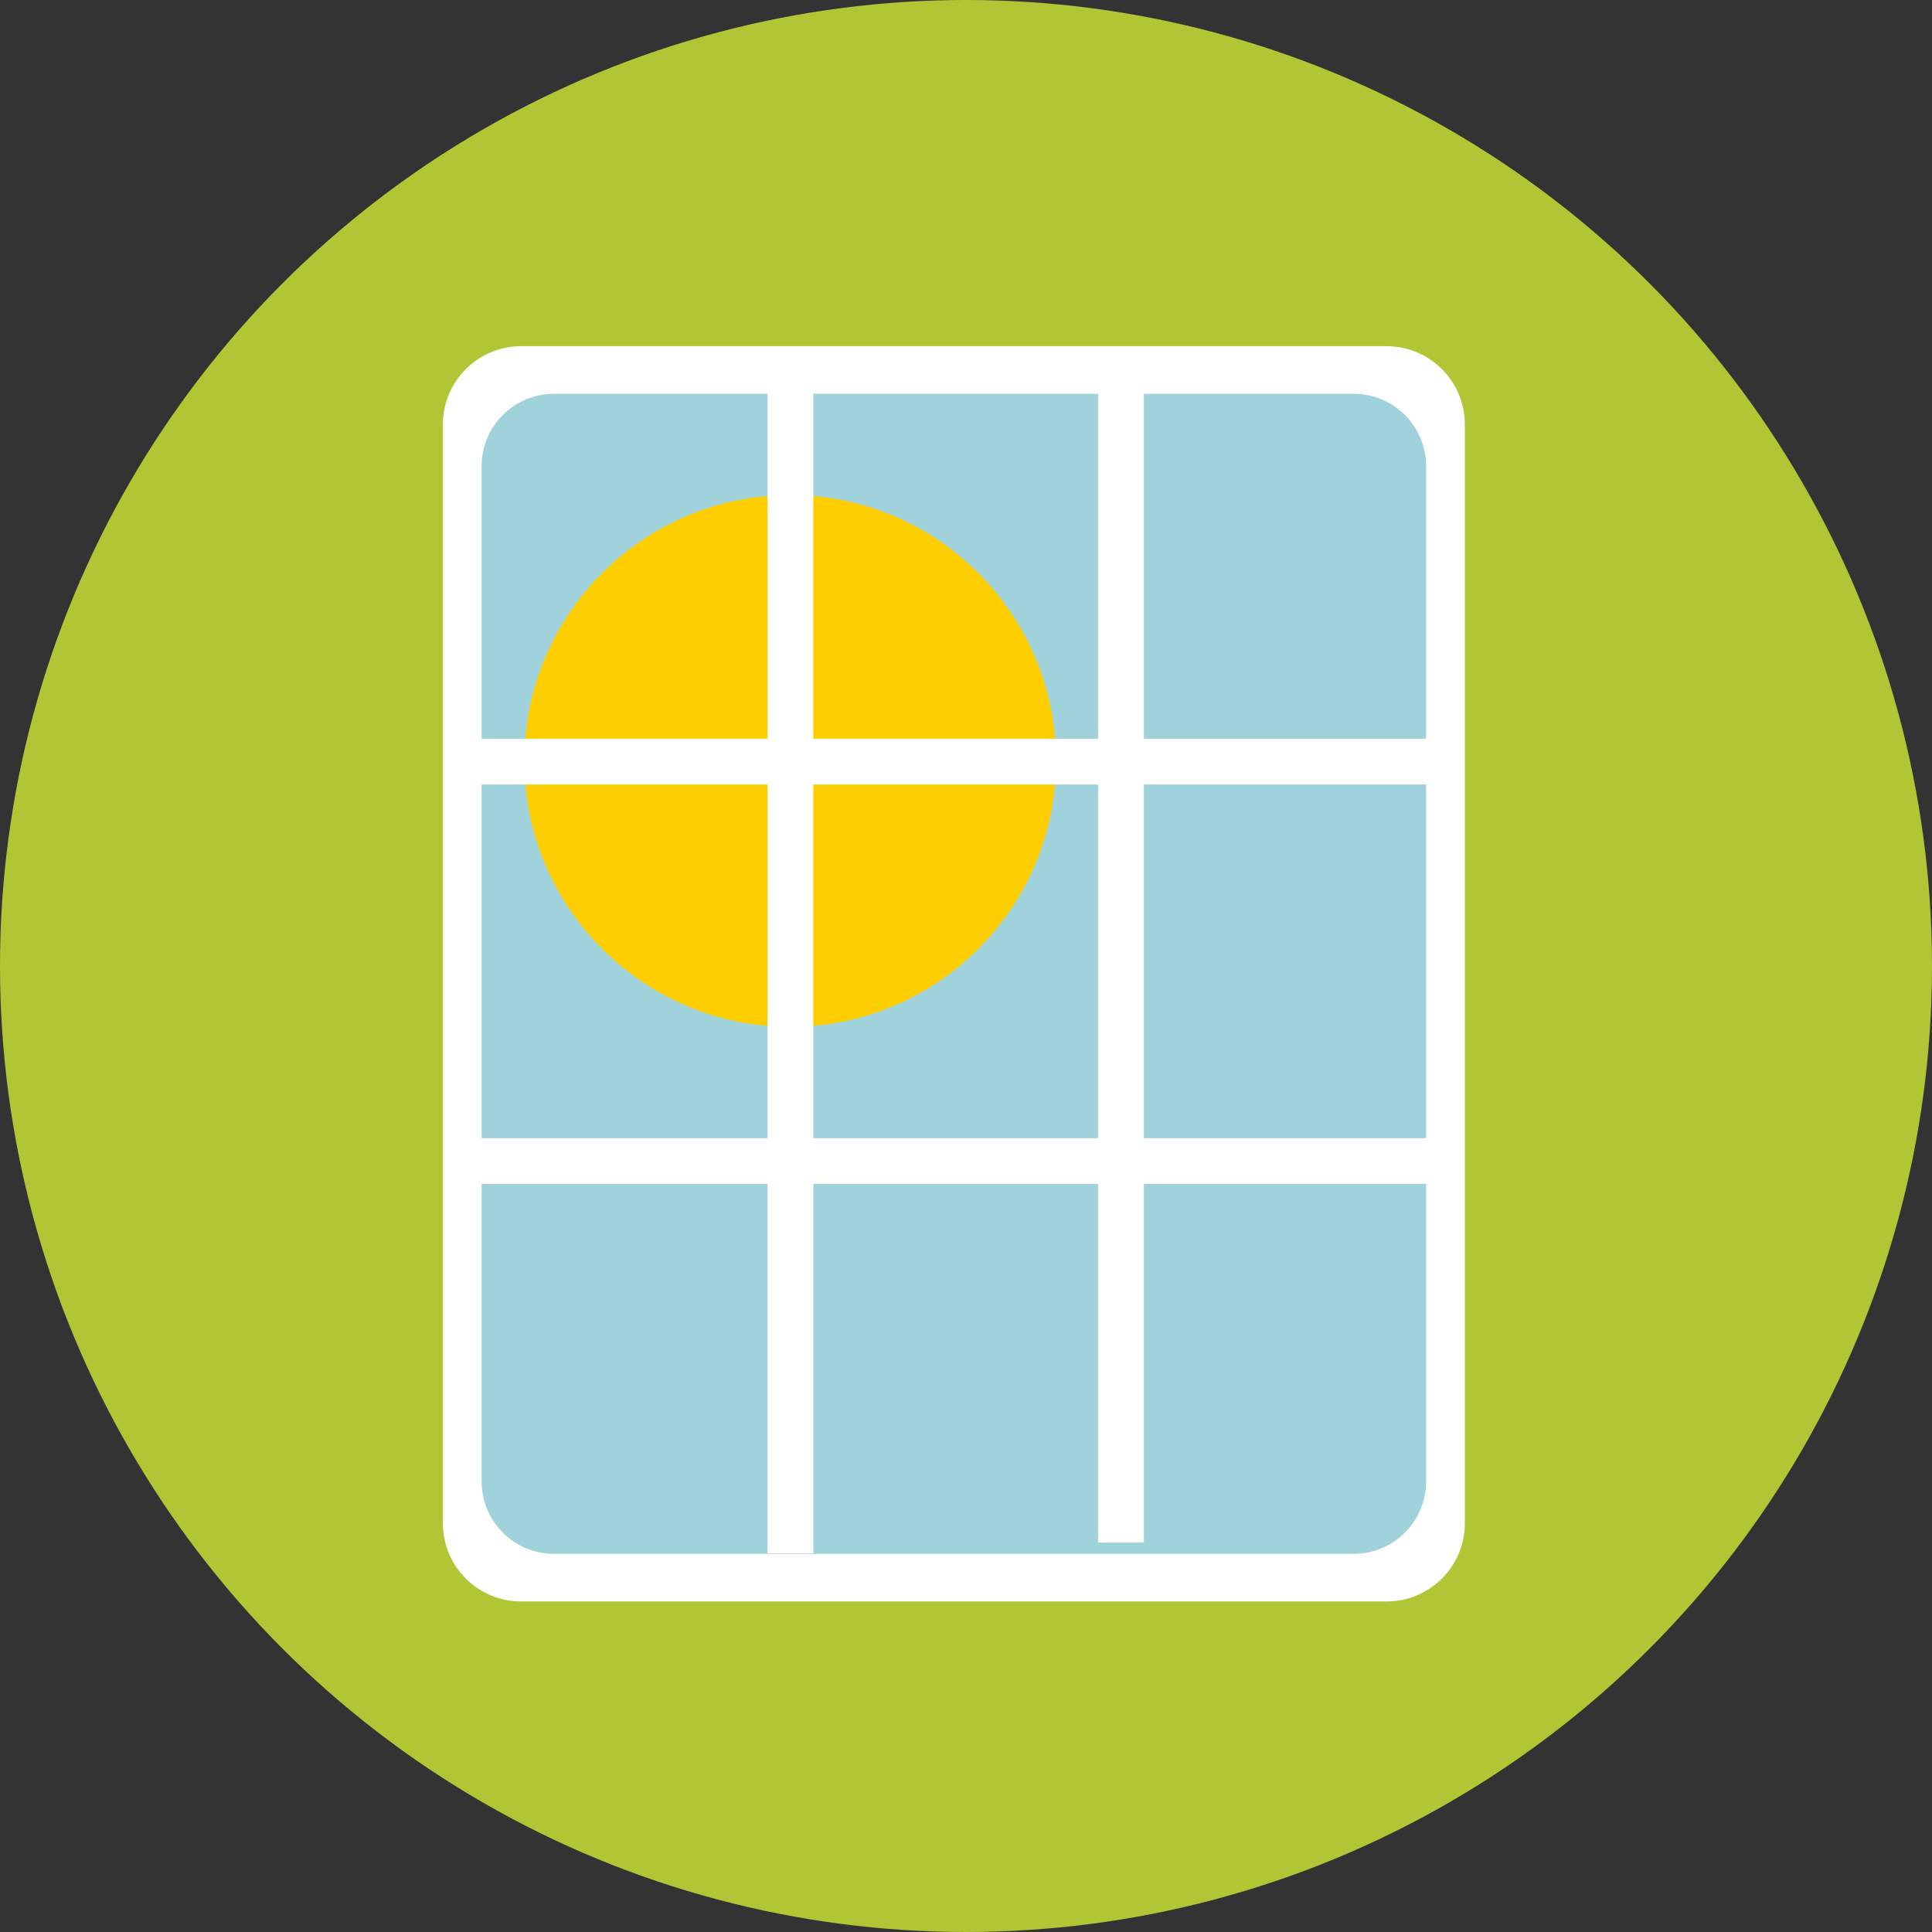
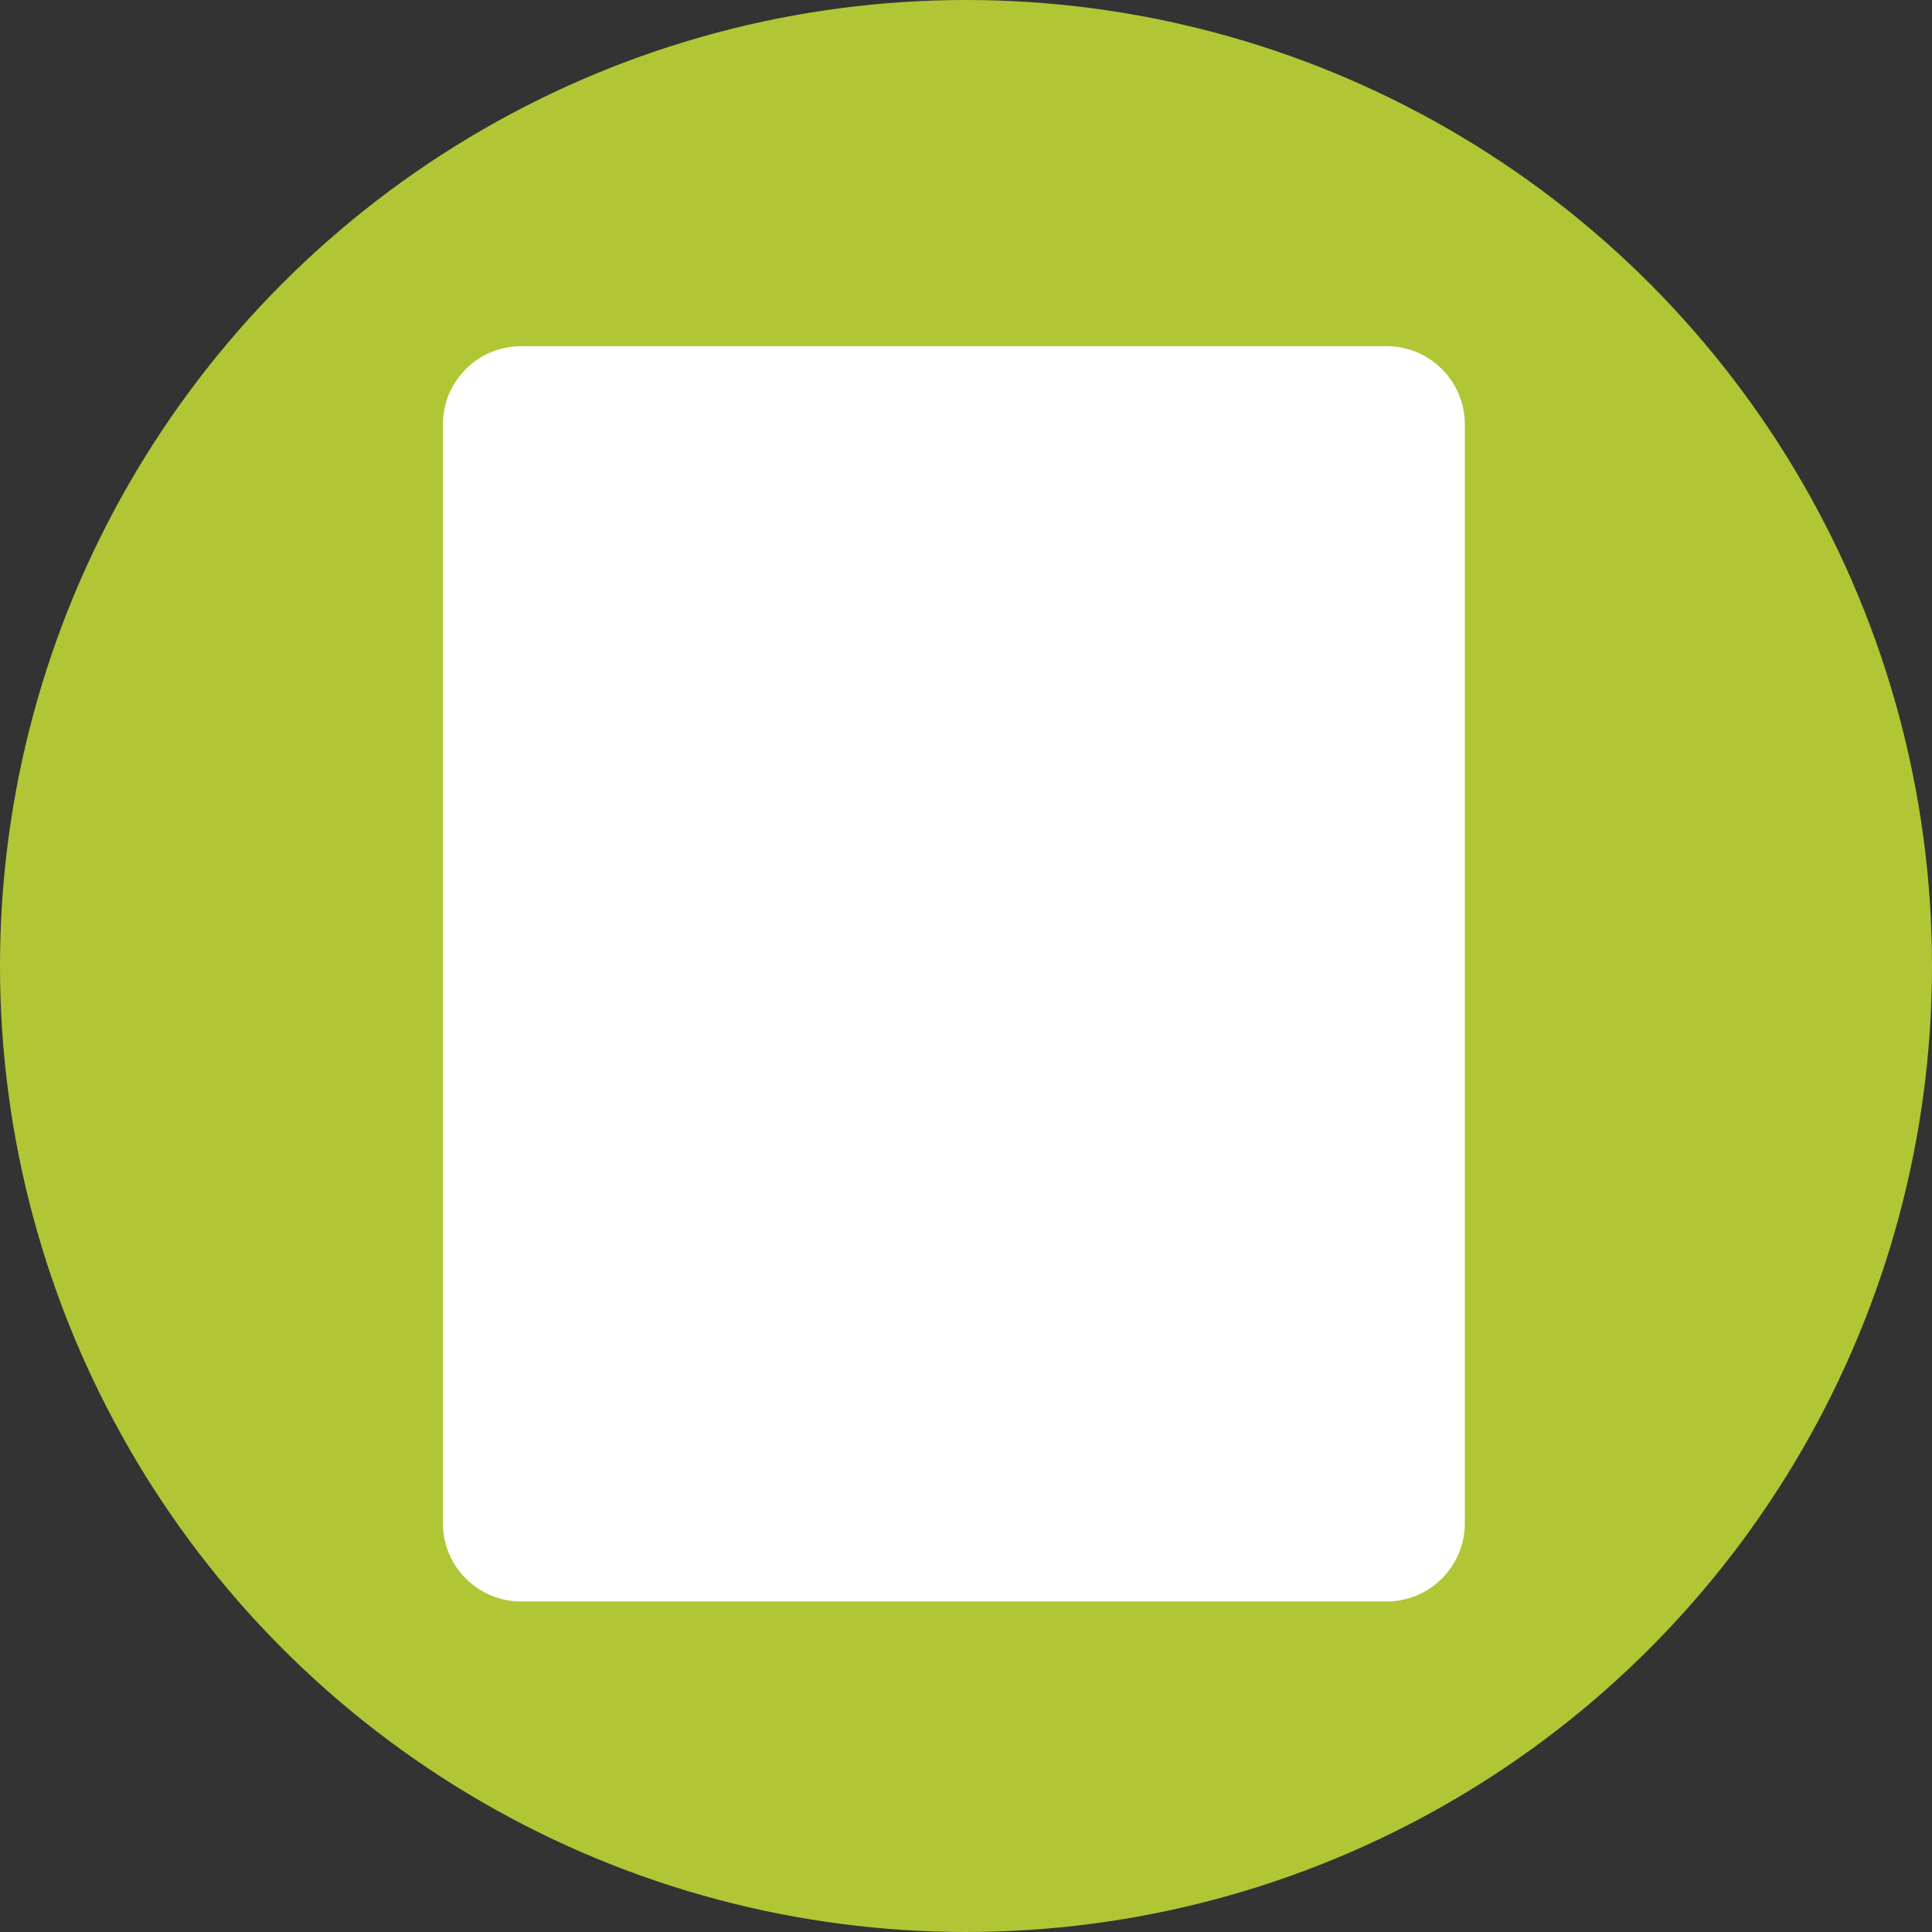
<svg xmlns="http://www.w3.org/2000/svg" version="1.1" id="Layer_1" viewBox="0 0 473.935 473.935" xml:space="preserve">
  <rect x="0" y="0" width="473.935" height="473.935" fill="#333333" stroke="none" />
  <circle style="fill:#B1C635;" cx="236.967" cy="236.967" r="236.967" />
-   <path style="fill:#FFFFFF;" d="M359.339,373.647c0,10.608-8.599,19.203-19.203,19.203h-212.29c-10.608,0-19.203-8.595-19.203-19.203  V104.126c0-10.604,8.595-19.203,19.203-19.203h212.287c10.604,0,19.203,8.599,19.203,19.203v269.521H359.339z" />
-   <path style="fill:#A0D2DC;" d="M349.831,363.429c0,9.8-7.951,17.744-17.744,17.744H135.898c-9.803,0-17.747-7.944-17.747-17.744  V114.345c0-9.8,7.944-17.744,17.747-17.744h196.193c9.792,0,17.744,7.944,17.744,17.744v249.083H349.831z" />
-   <circle style="fill:#FFCE00;" cx="193.847" cy="186.667" r="65.219" />
+   <path style="fill:#FFFFFF;" d="M359.339,373.647c0,10.608-8.599,19.203-19.203,19.203h-212.29c-10.608,0-19.203-8.595-19.203-19.203  V104.126c0-10.604,8.595-19.203,19.203-19.203h212.287c10.604,0,19.203,8.599,19.203,19.203v269.521H359.339" />
  <g>
    <rect x="112.815" y="181.215" style="fill:#FFFFFF;" width="242.382" height="11.225" />
    <rect x="112.815" y="279.212" style="fill:#FFFFFF;" width="242.382" height="11.225" />
    <rect x="269.371" y="87.898" style="fill:#FFFFFF;" width="11.225" height="290.512" />
    <rect x="188.287" y="90.551" style="fill:#FFFFFF;" width="11.225" height="290.512" />
  </g>
</svg>